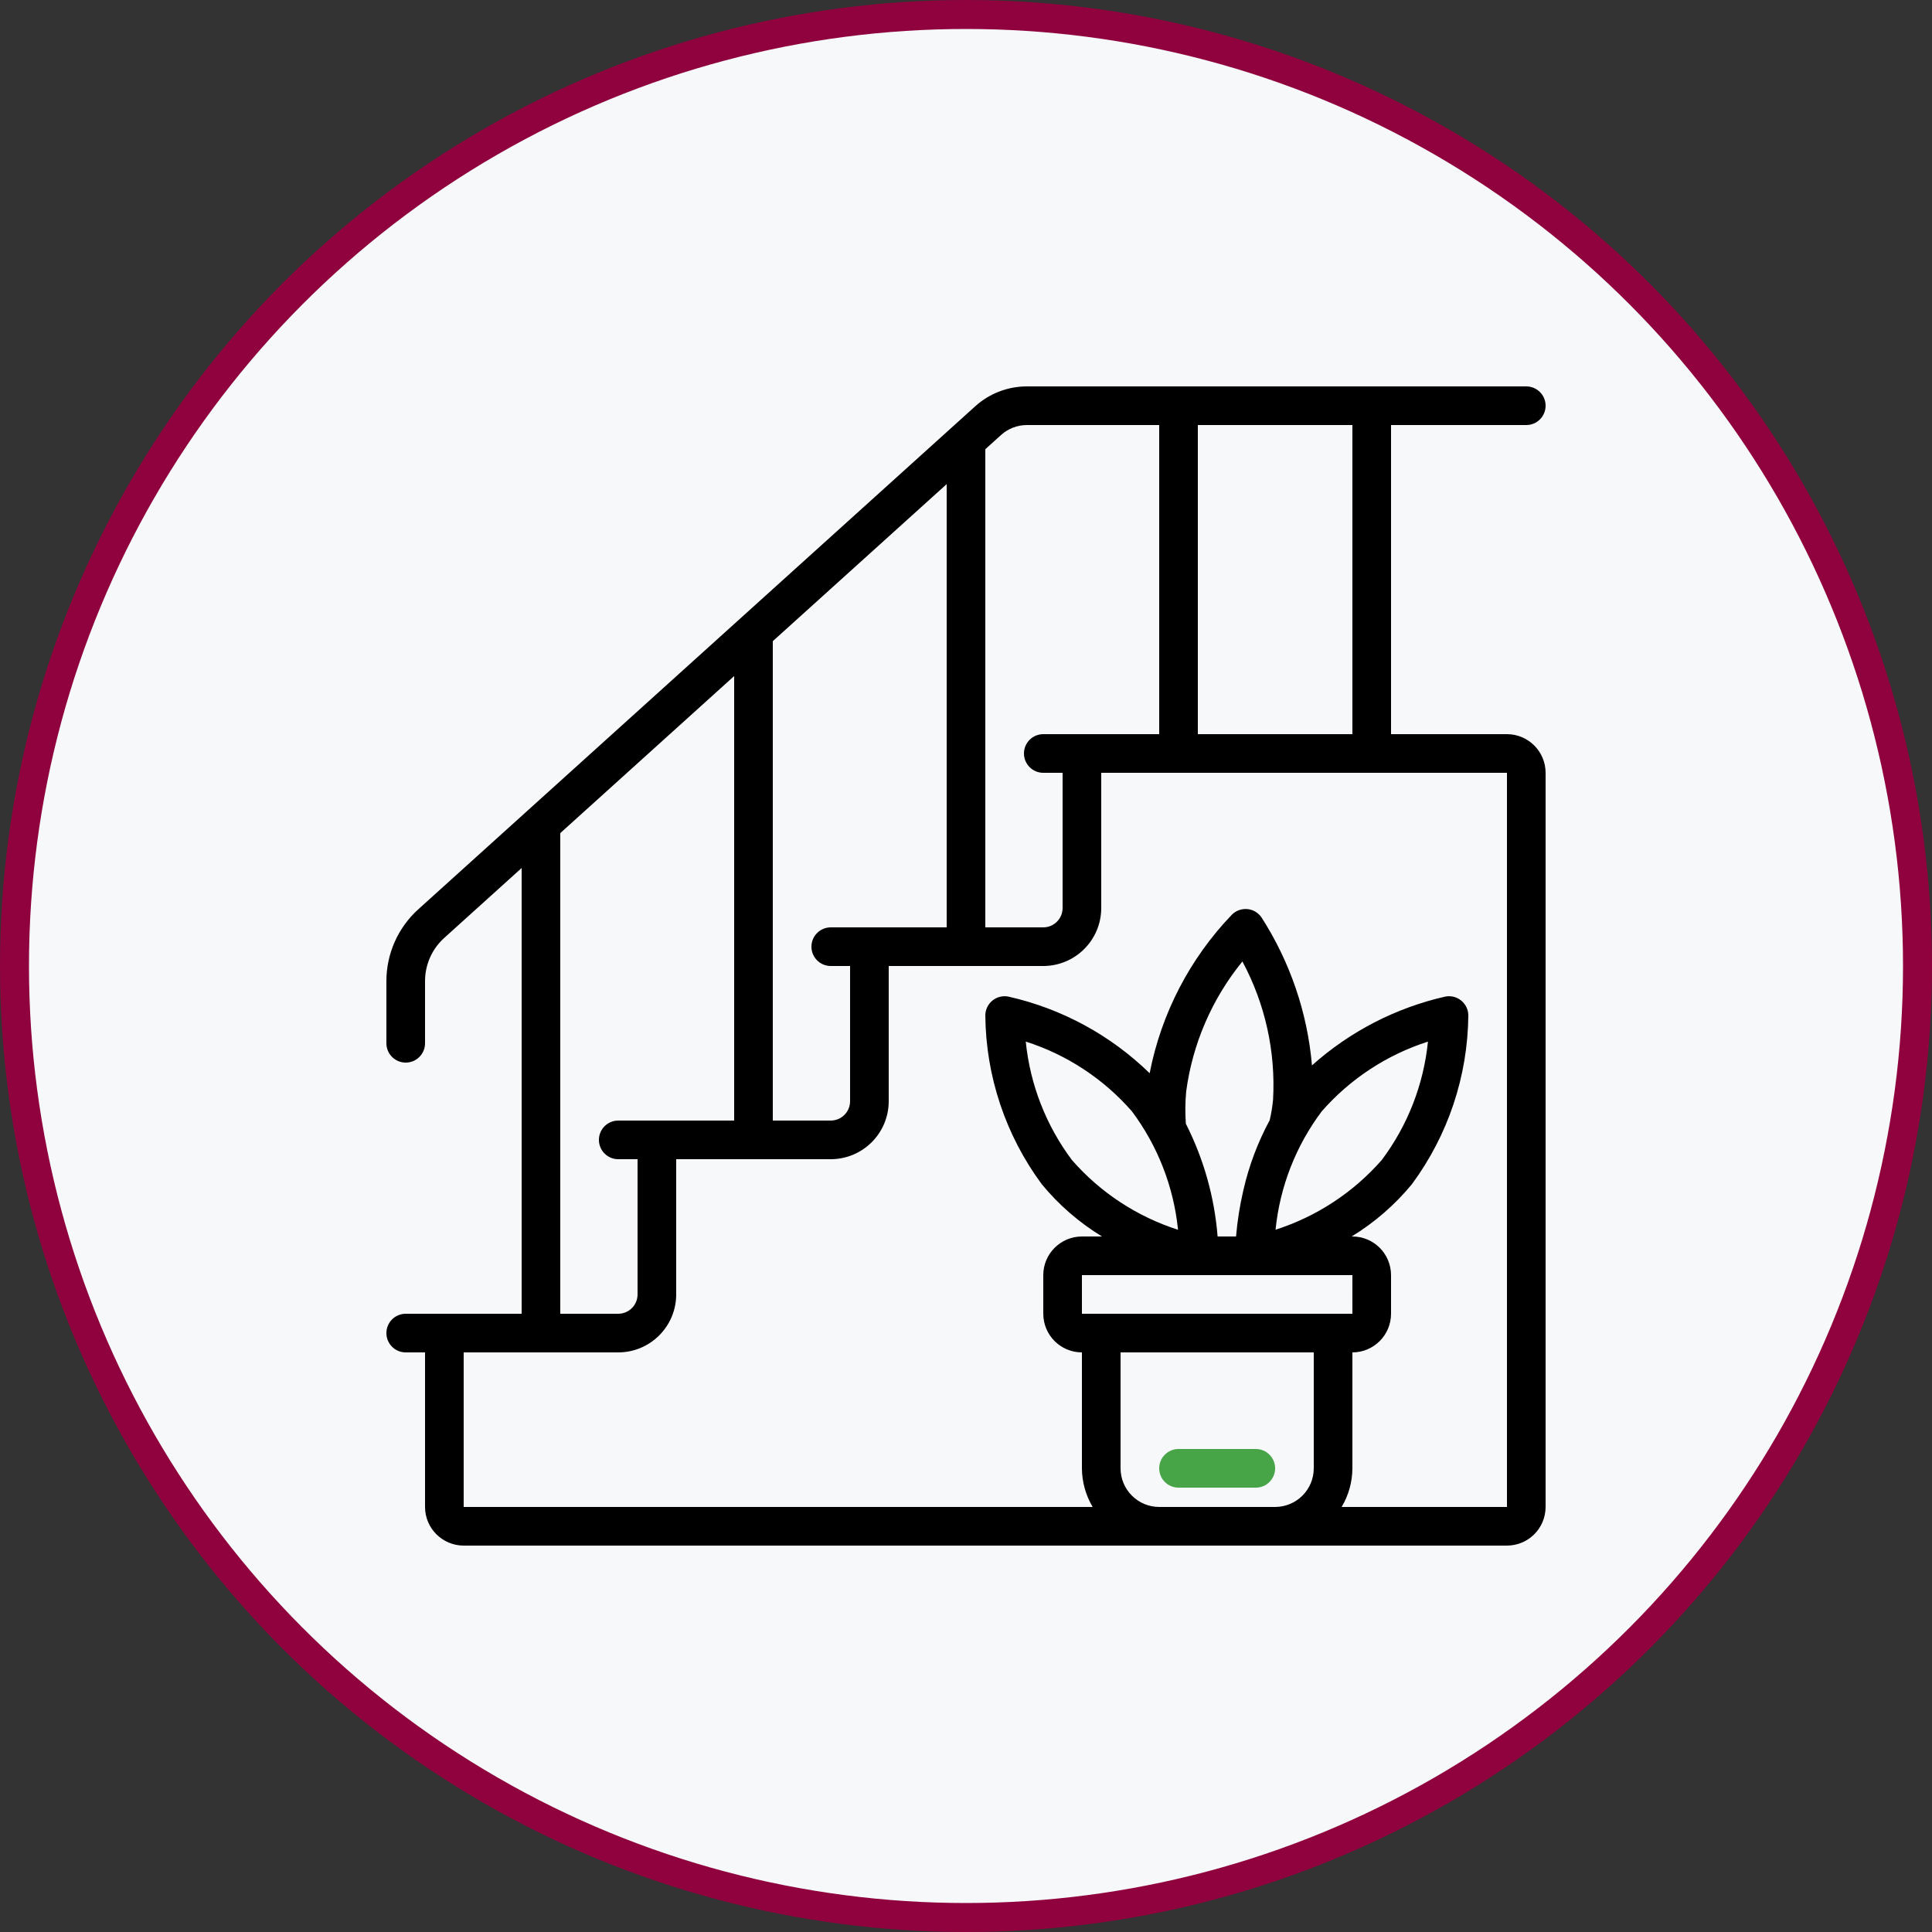
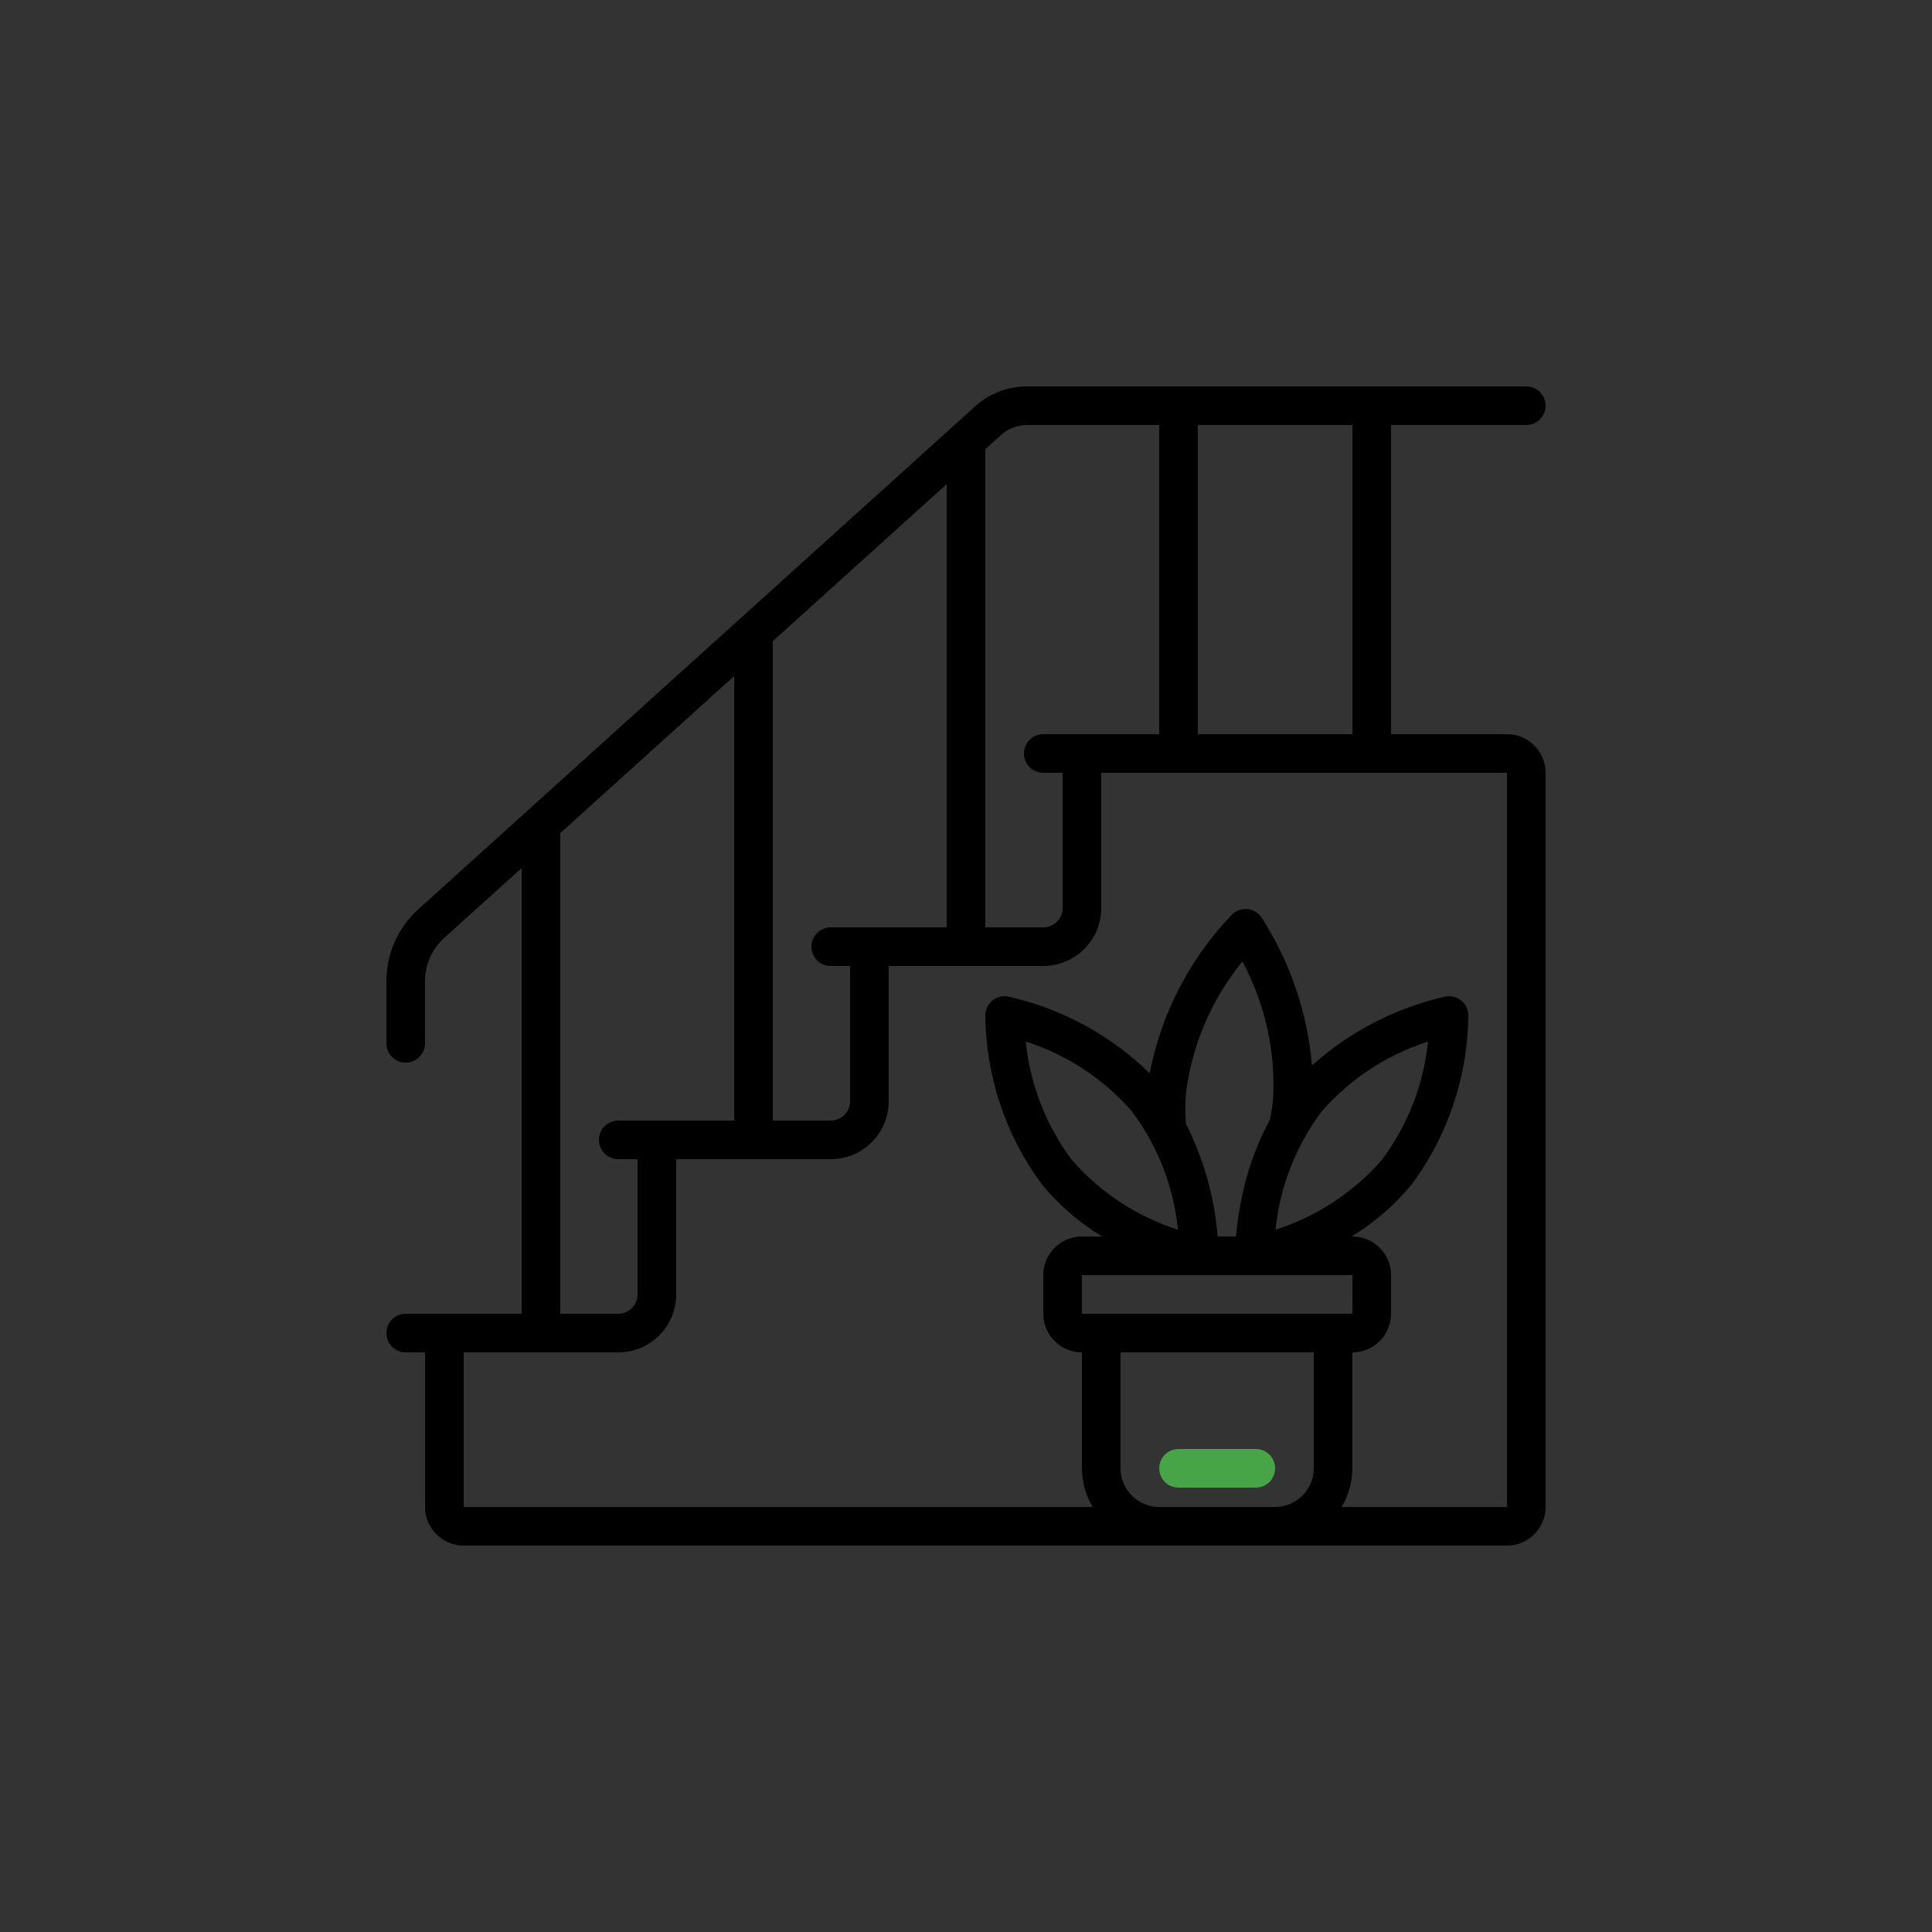
<svg xmlns="http://www.w3.org/2000/svg" width="200" height="200" viewBox="0 0 200 200" fill="none">
  <rect x="0" y="0" width="200" height="200" fill="#333333" stroke="none" />
-   <circle cx="100" cy="100" r="98.5" fill="#F6F8FA" stroke="#8F023D" stroke-width="3" />
  <path d="M158 44C159.105 44 160 43.105 160 42C160 40.895 159.105 40 158 40H106.309C104.328 39.998 102.416 40.734 100.948 42.064L43.299 94.132C41.2 96.029 40.002 98.726 40 101.555V108C40 109.105 40.895 110 42 110C43.105 110 44 109.105 44 108V101.555C44.002 99.857 44.721 98.24 45.978 97.101L54 89.856V136H42C40.895 136 40 136.896 40 138C40 139.105 40.895 140 42 140H44V156C44.003 158.208 45.792 159.997 48 160H156C158.208 159.997 159.997 158.208 160 156V80C159.997 77.792 158.208 76.002 156 76H144V44H158ZM106.309 44H120V76H108C106.896 76 106 76.896 106 78C106 79.105 106.896 80 108 80H110V94C109.999 95.104 109.104 95.999 108 96H102V46.502L103.629 45.031C104.363 44.366 105.318 43.999 106.309 44ZM90 96H86C84.896 96 84 96.895 84 98C84 99.105 84.896 100 86 100H88V114C87.999 115.104 87.104 115.999 86 116H80V66.373L98 50.116V96H90ZM58 86.243L76 69.986V116H64C62.895 116 62 116.895 62 118C62 119.104 62.895 120 64 120H66V134C65.999 135.104 65.104 135.999 64 136H58V86.243ZM120 156C117.792 155.997 116.003 154.208 116 152V140H136V152C135.998 154.208 134.208 155.997 132 156H120ZM121.949 127.305C117.696 125.943 113.896 123.446 110.96 120.08C108.285 116.504 106.634 112.267 106.186 107.823C110.441 109.183 114.241 111.681 117.177 115.047C119.851 118.624 121.501 122.861 121.949 127.305ZM122.76 116.33C122.679 115.217 122.69 114.098 122.793 112.987C123.451 108.049 125.466 103.391 128.613 99.53C130.969 103.917 132.067 108.868 131.787 113.839C131.719 114.553 131.603 115.262 131.439 115.96C130.217 118.225 129.304 120.643 128.727 123.151C128.716 123.177 128.718 123.204 128.708 123.231C128.343 124.801 128.09 126.395 127.955 128H126.046C125.724 123.933 124.608 119.968 122.76 116.33ZM136.824 115.048C139.766 111.687 143.567 109.191 147.821 107.828C147.374 112.272 145.721 116.509 143.041 120.08C140.098 123.441 136.297 125.937 132.044 127.301C132.491 122.857 134.144 118.62 136.824 115.048ZM140 132L140.002 136H112V132H140ZM156 156H138.887C139.608 154.79 139.992 153.408 140 152V140C142.208 139.998 143.997 138.208 144 136V132C143.997 129.792 142.208 128.002 140 128H139.922C142.285 126.559 144.39 124.733 146.151 122.598C149.901 117.528 151.949 111.401 152 105.095C151.99 104.503 151.719 103.946 151.259 103.573C150.799 103.202 150.198 103.051 149.617 103.165C144.486 104.33 139.737 106.782 135.815 110.29C135.345 104.833 133.55 99.573 130.588 94.967C130.254 94.479 129.72 94.164 129.131 94.108C128.542 94.054 127.96 94.261 127.537 94.674C123.174 99.214 120.213 104.918 119.012 111.1C114.963 107.153 109.899 104.406 104.383 103.166C103.802 103.052 103.201 103.202 102.741 103.574C102.281 103.947 102.01 104.503 102 105.095C102.051 111.401 104.099 117.528 107.85 122.598C109.609 124.733 111.714 126.559 114.077 128H112C109.792 128.002 108.003 129.792 108 132V136C108.003 138.208 109.792 139.998 112 140V152C112.008 153.408 112.393 154.79 113.112 156H48V140H64C67.312 139.997 69.996 137.312 70 134V120H86C89.312 119.996 91.996 117.313 92 114V100H108C111.312 99.996 113.997 97.312 114 94V80H122.003L141.991 79.999L142 80L142.01 79.998H156V156ZM140 76H124V44H140V76Z" fill="black" />
  <path d="M130 150H122C120.895 150 120 150.895 120 152C120 153.105 120.895 154 122 154H130C131.104 154 132.001 153.105 132.001 152C132.001 150.895 131.104 150 130 150Z" fill="#47A447" />
</svg>